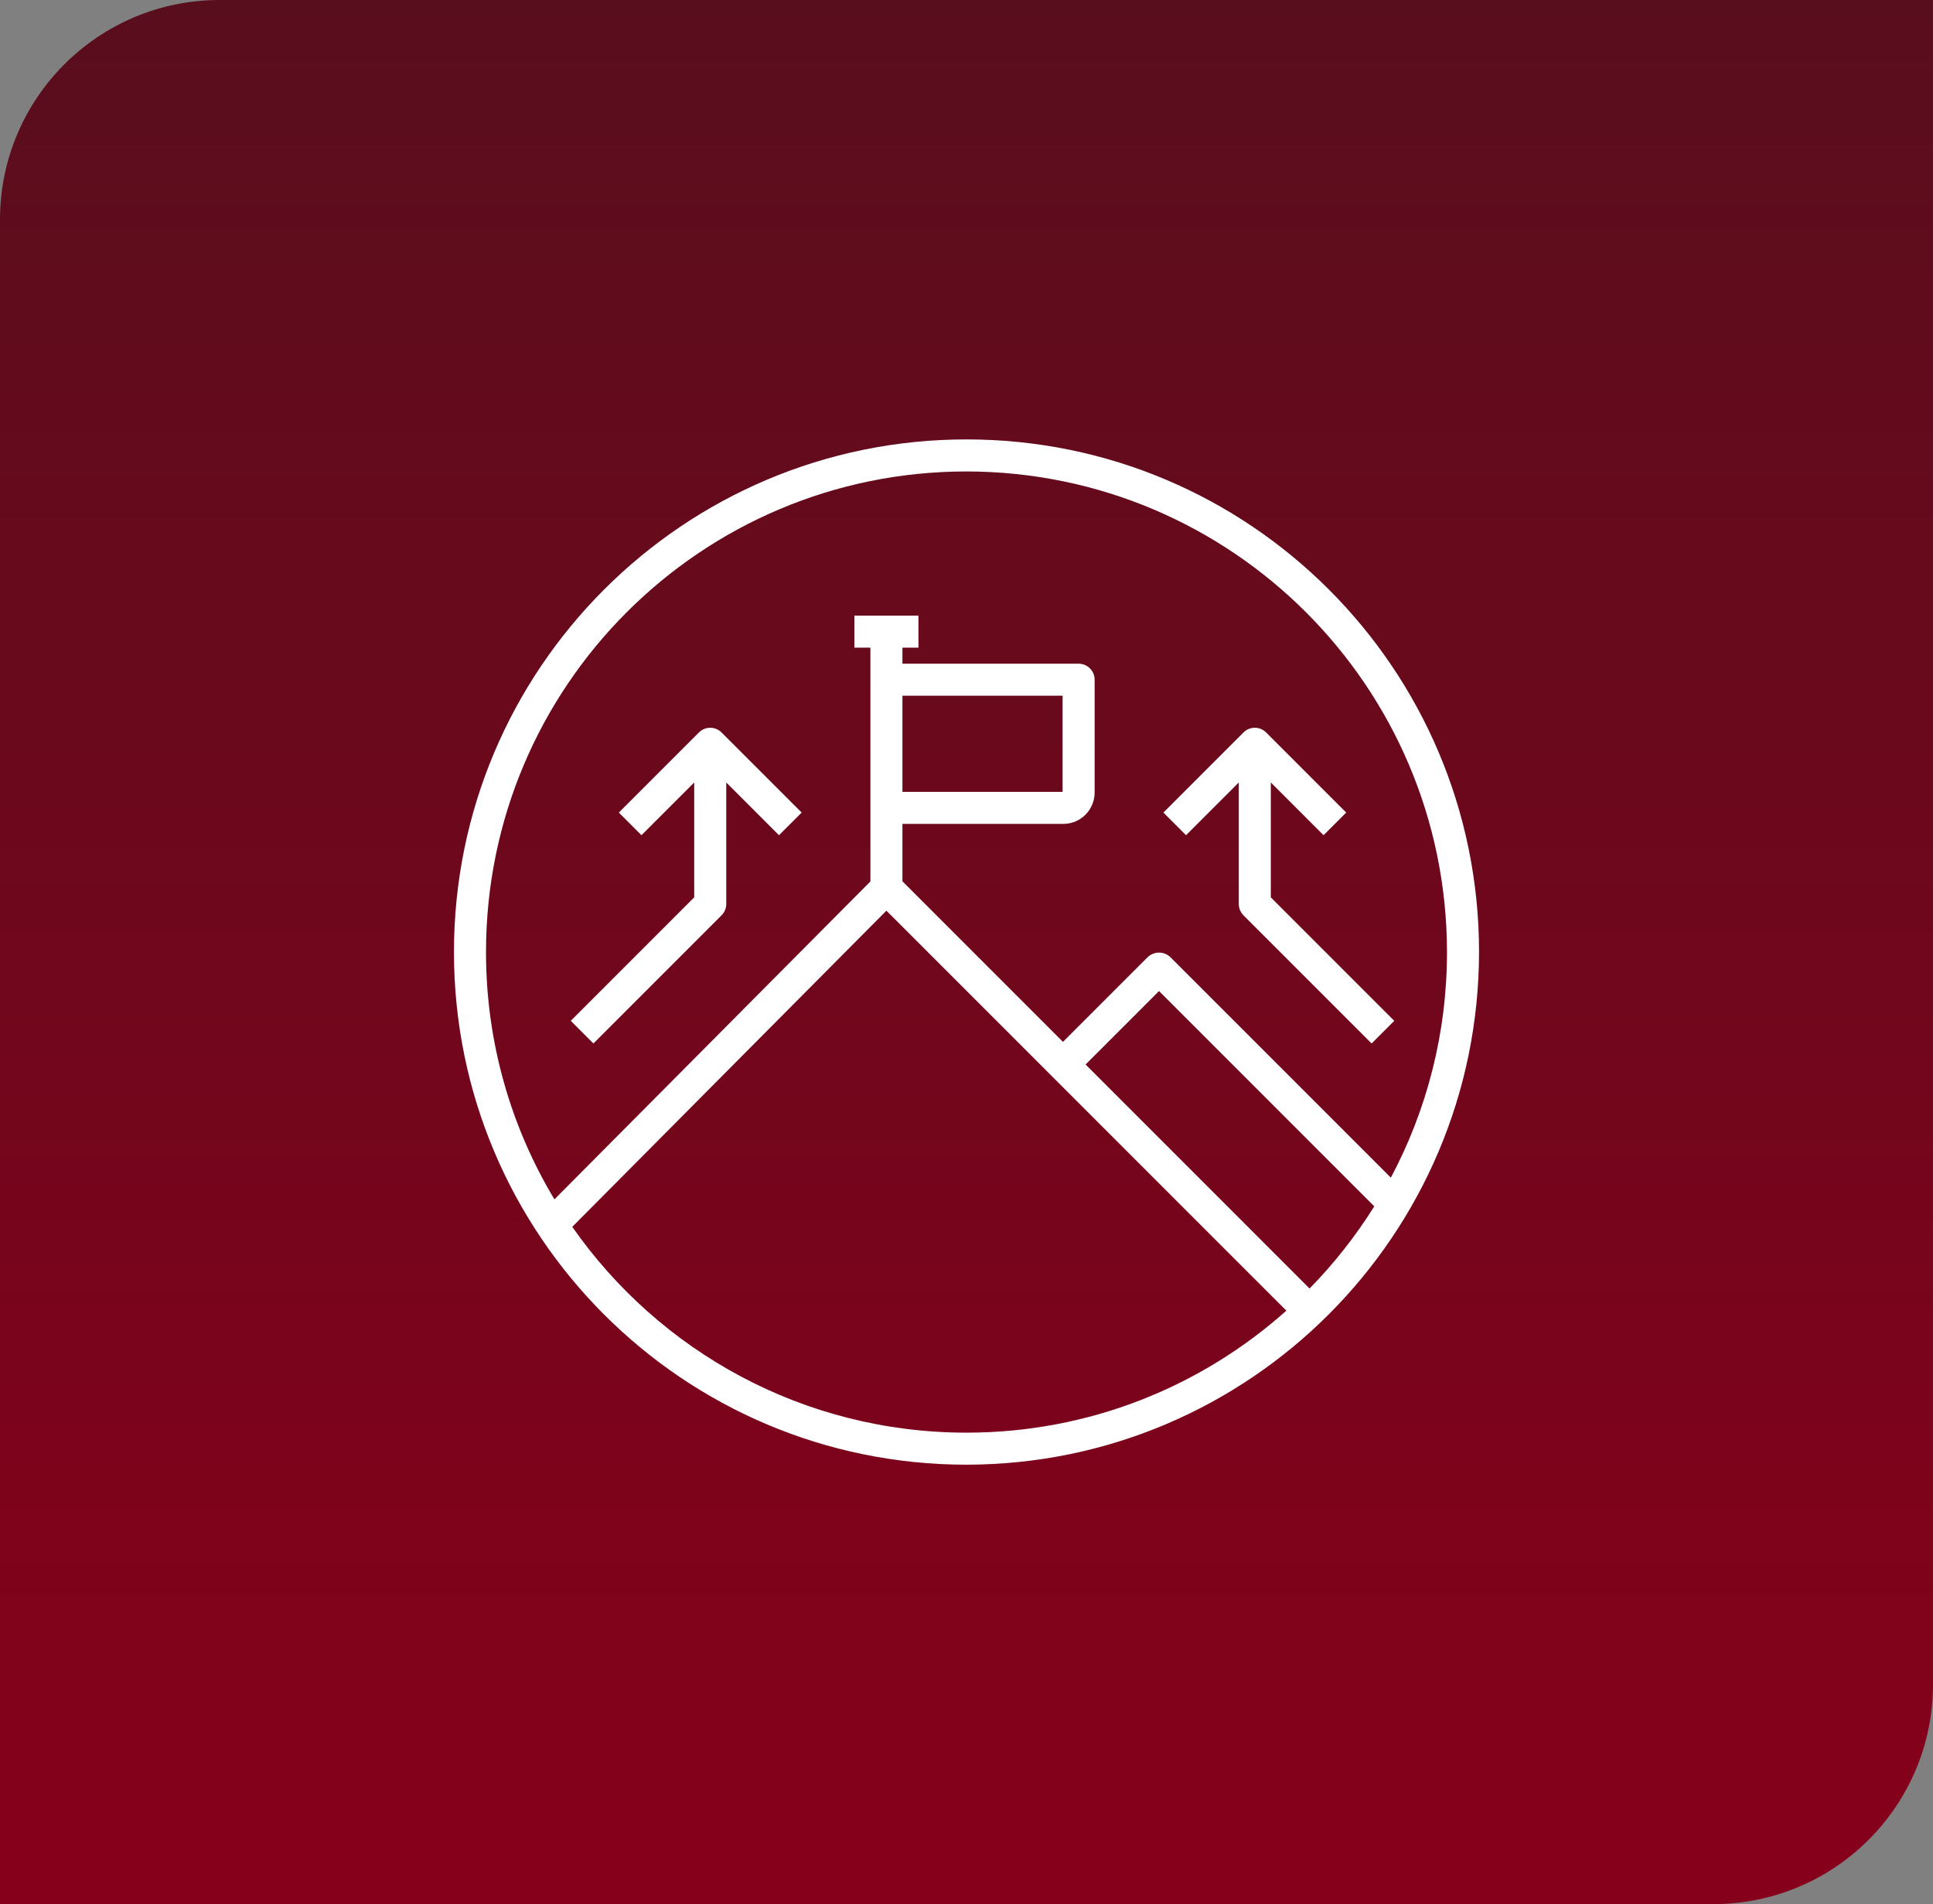
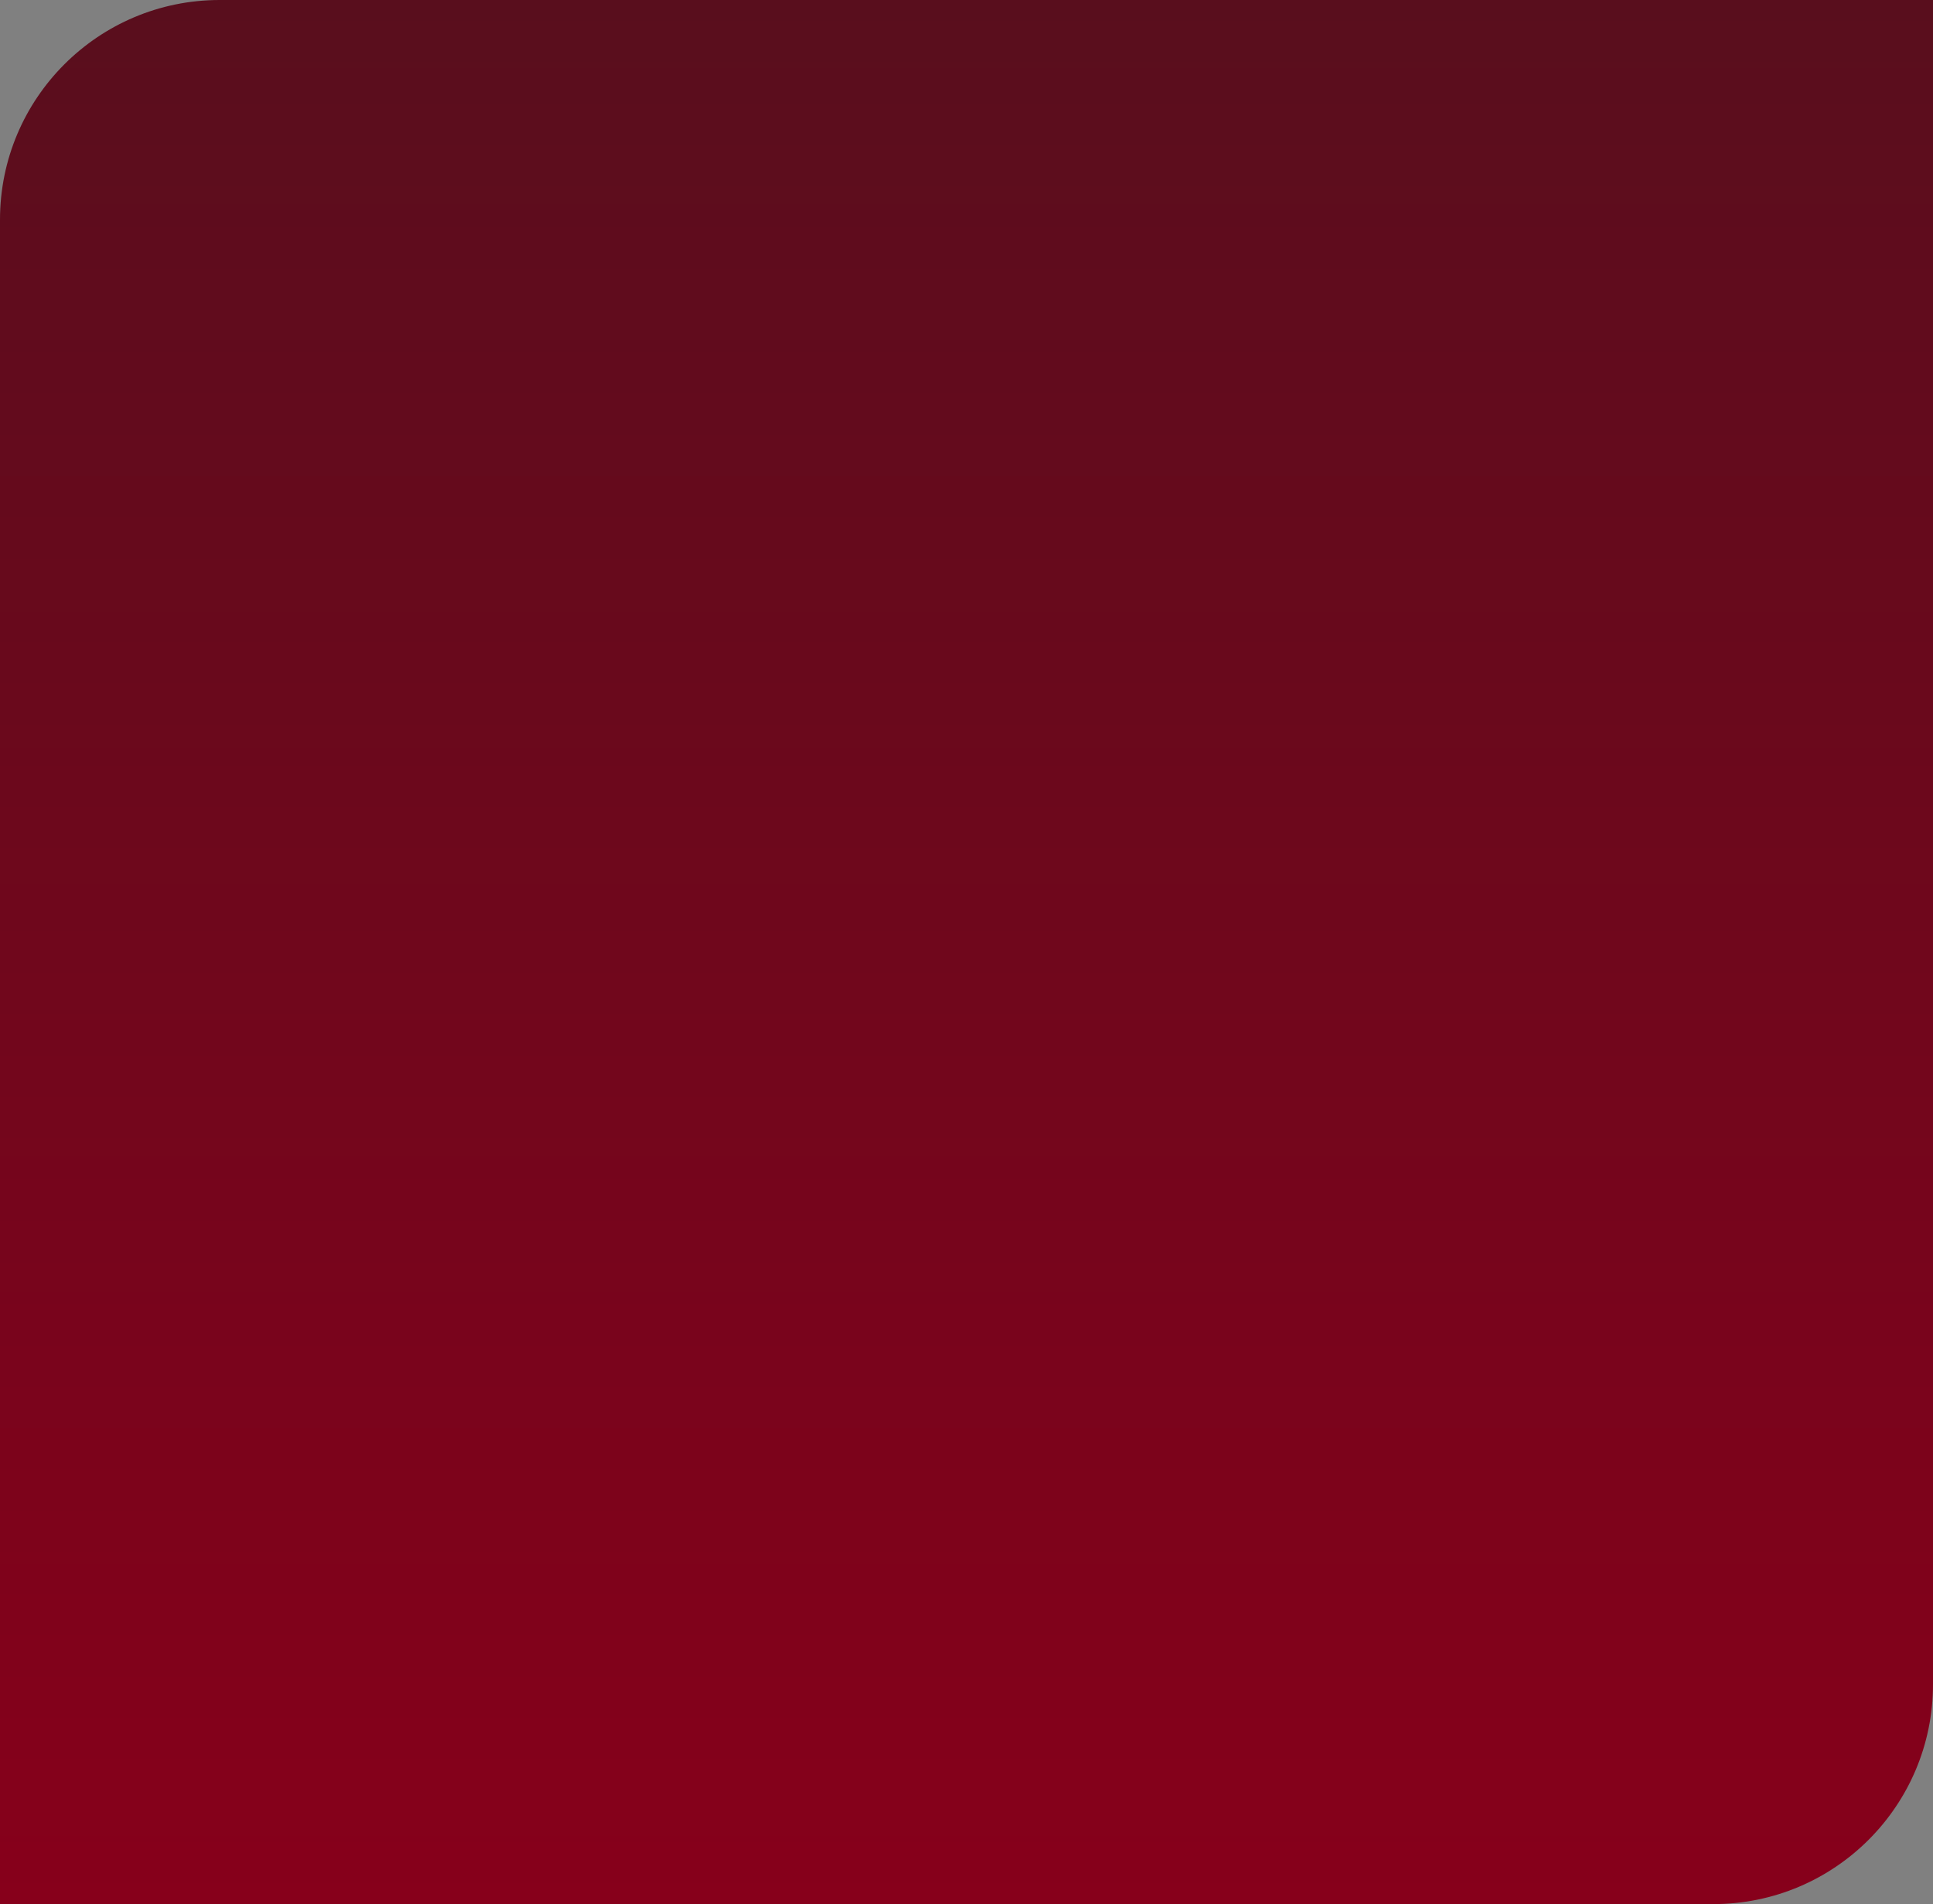
<svg xmlns="http://www.w3.org/2000/svg" width="132" height="130" viewBox="0 0 132 130" fill="none">
  <rect x="0" y="0" width="132" height="130" fill="#808080" stroke="none" />
  <path d="M0 15C0 6.716 6.716 0 15 0H132V115C132 123.284 125.284 130 117 130H0V15Z" fill="url(#paint0_linear_70_5)" />
  <g clip-path="url(#clip0_70_5)">
-     <path d="M66 30C46.67 30 31 45.67 31 65C31 84.33 46.67 100 66 100C85.321 99.978 100.978 84.321 101 65C101 45.67 85.33 30 66 30ZM66 97.813C54.855 97.813 45.01 92.255 39.079 83.761L60.531 62.175L87.843 89.483C82.041 94.663 74.389 97.813 66 97.813ZM89.427 87.972L74.132 72.677L79.147 67.662L93.846 82.361C92.578 84.391 91.094 86.272 89.427 87.972ZM79.92 65.346C79.486 64.936 78.808 64.936 78.374 65.346L72.587 71.132L61.625 60.17V56.25H72.562C72.592 56.251 72.621 56.251 72.651 56.25C73.835 56.226 74.775 55.246 74.75 54.063V46.406C74.75 45.802 74.26 45.313 73.656 45.313H61.625V44.219H62.719V42.031H58.344V44.219H59.438V60.18L37.861 81.885C34.895 76.952 33.188 71.176 33.188 65C33.188 46.878 47.878 32.188 66 32.188C84.113 32.208 98.792 46.887 98.812 65C98.812 70.567 97.424 75.81 94.978 80.403L79.92 65.346ZM61.625 54.063V47.5H72.562V54.063H61.625Z" fill="white" />
-     <path d="M49.273 50.008C48.846 49.581 48.154 49.581 47.727 50.008L42.258 55.477L43.804 57.023L47.406 53.422V61.266L38.977 69.696L40.523 71.242L49.273 62.492C49.478 62.287 49.594 62.009 49.594 61.719V53.422L53.195 57.023L54.742 55.477L49.273 50.008Z" fill="white" />
-     <path d="M86.781 61.266V53.422L90.383 57.023L91.929 55.477L86.461 50.008C86.034 49.581 85.341 49.581 84.914 50.008L79.445 55.477L80.992 57.023L84.594 53.422V61.719C84.594 62.009 84.709 62.287 84.914 62.492L93.664 71.242L95.211 69.696L86.781 61.266Z" fill="white" />
-   </g>
+     </g>
  <defs>
    <linearGradient id="paint0_linear_70_5" x1="66" y1="0" x2="66" y2="130" gradientUnits="userSpaceOnUse">
      <stop stop-color="#590E1D" />
      <stop offset="1" stop-color="#87001B" />
    </linearGradient>
    <clipPath id="clip0_70_5">
-       <rect width="70" height="70" fill="white" transform="translate(31 30)" />
-     </clipPath>
+       </clipPath>
  </defs>
</svg>